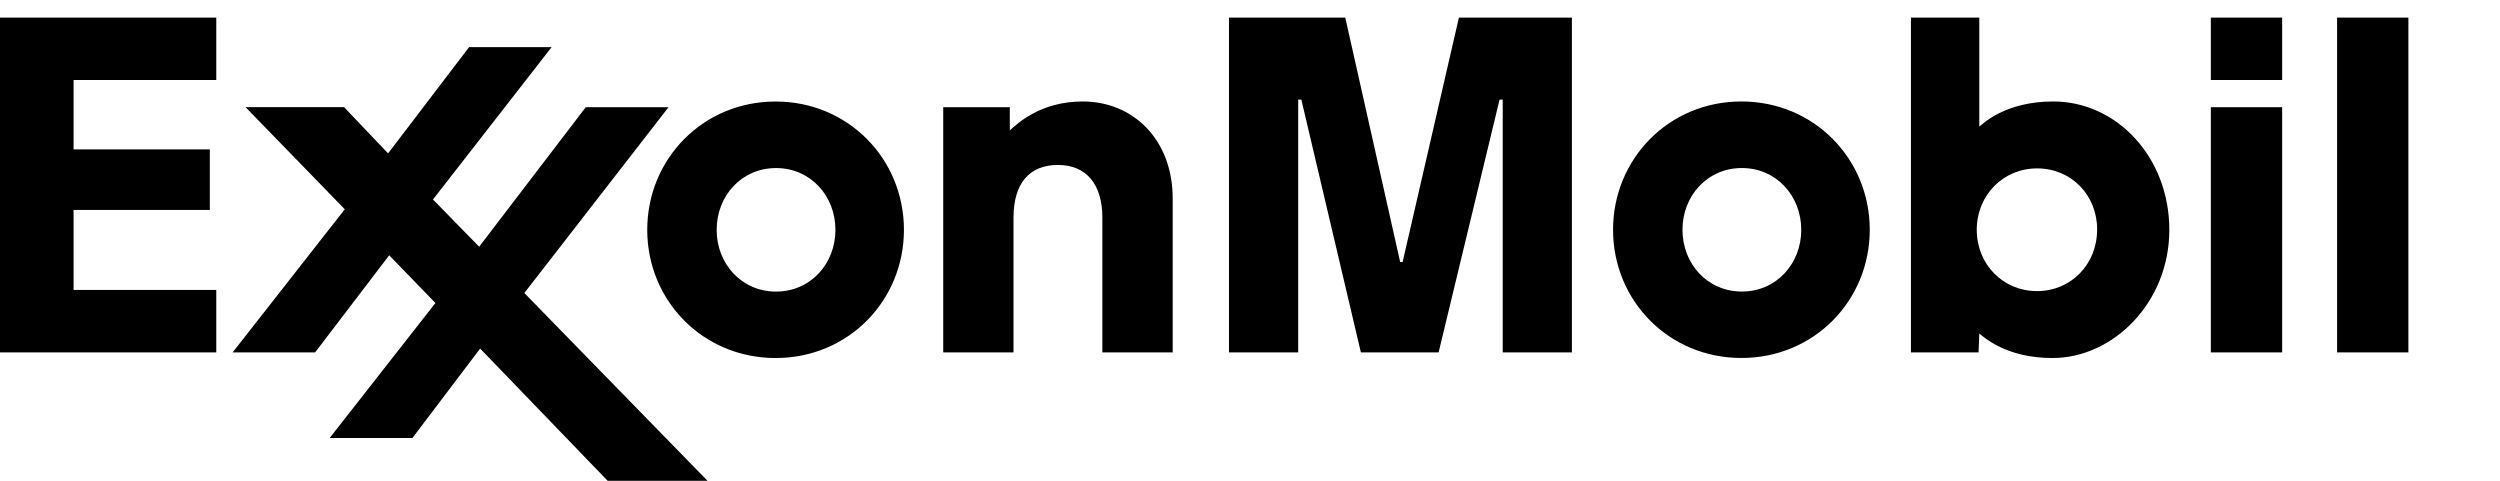
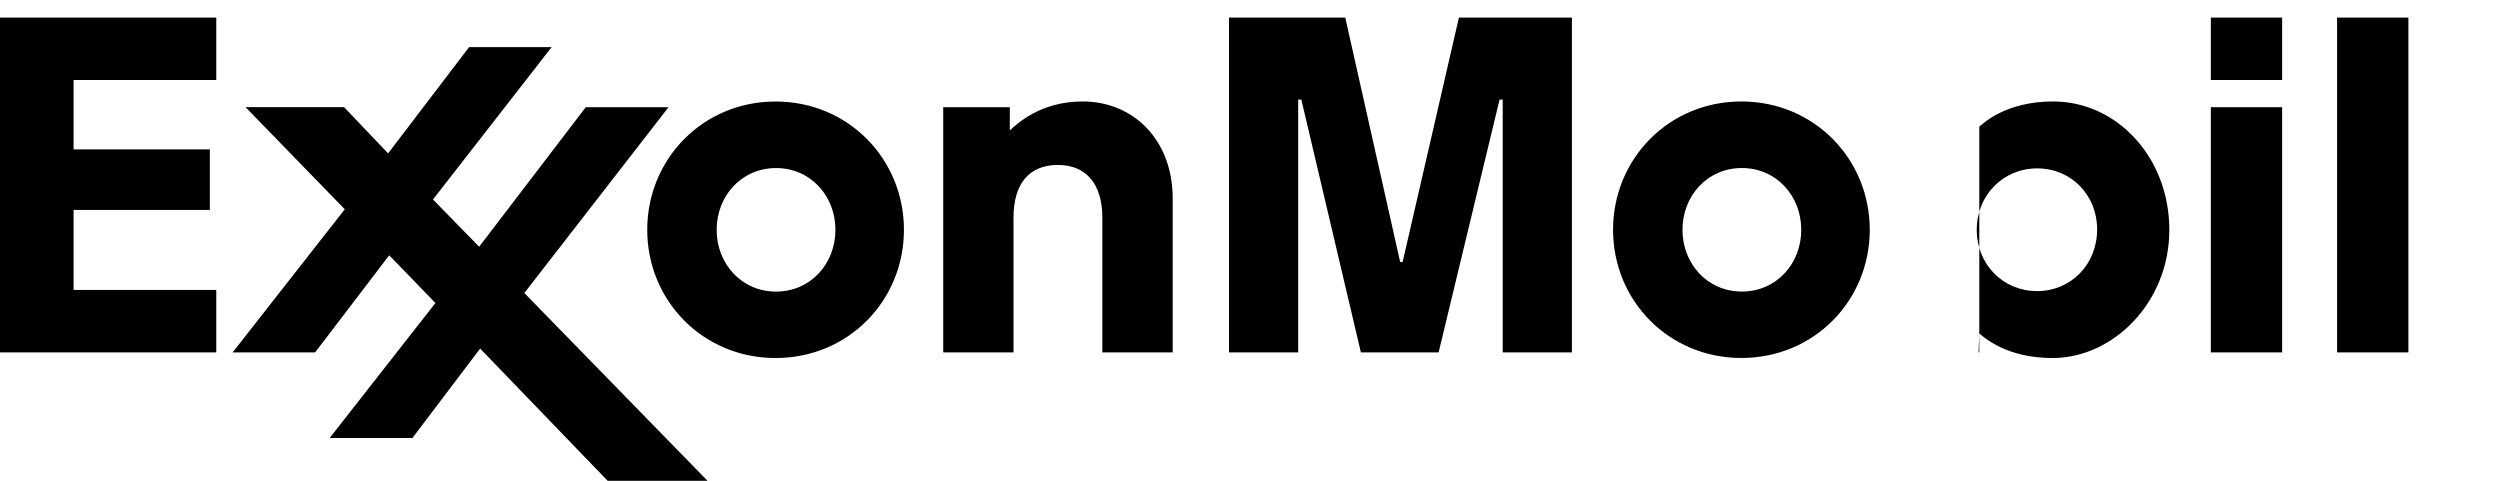
<svg xmlns="http://www.w3.org/2000/svg" width="104" height="20" viewBox="0 0 104 20" fill="none">
-   <path d="M39.238 4.459H42.008V5.424C42.306 5.16 43.266 4.221 45.04 4.221C47.126 4.221 48.784 5.793 48.784 8.26V14.66H45.858V9.052C45.858 7.678 45.202 6.862 44.011 6.862C42.82 6.862 42.162 7.631 42.162 9.052V14.66H39.238V4.459ZM69.991 9.559C69.991 8.149 71.025 6.99 72.461 6.99C73.897 6.99 74.932 8.148 74.932 9.559C74.932 10.971 73.899 12.128 72.461 12.128C71.023 12.128 69.991 10.969 69.991 9.559ZM67.103 9.559C67.103 12.502 69.416 14.892 72.443 14.892C75.47 14.892 77.782 12.502 77.782 9.559C77.782 6.616 75.47 4.221 72.443 4.221C69.416 4.221 67.103 6.616 67.103 9.559ZM29.813 9.561C29.813 8.151 30.847 6.991 32.283 6.991C33.719 6.991 34.754 8.149 34.754 9.561C34.754 10.972 33.721 12.13 32.283 12.13C30.845 12.13 29.813 10.971 29.813 9.561ZM26.925 9.561C26.925 12.503 29.238 14.894 32.265 14.894C35.292 14.894 37.604 12.503 37.604 9.561C37.604 6.618 35.292 4.223 32.265 4.223C29.238 4.223 26.925 6.618 26.925 9.561ZM91.971 4.459H94.937V14.66H91.971V4.459ZM91.971 0.732H94.937V3.328H91.971V0.732ZM97.223 0.732H100.189V14.66H97.223V0.732ZM87.24 9.553C87.24 10.991 86.158 12.11 84.741 12.11C83.325 12.11 82.233 10.995 82.233 9.561C82.233 8.126 83.323 7.005 84.746 7.005C86.169 7.005 87.242 8.118 87.242 9.553H87.24ZM82.308 14.66L82.339 13.876C82.545 14.035 83.462 14.894 85.381 14.894C87.904 14.894 90.244 12.589 90.244 9.561C90.244 6.532 88.048 4.221 85.415 4.221C83.401 4.221 82.481 5.161 82.339 5.267V0.732H79.495V14.66H82.308ZM13.109 14.66L16.191 10.62L18.114 12.605L13.714 18.221H17.156L19.974 14.5L25.277 20H29.432L21.812 12.189L27.812 4.459H24.368L19.933 10.264L18.012 8.299L22.947 1.962H19.513L16.144 6.381L14.314 4.458H10.215L14.343 8.706L9.678 14.659H13.108L13.109 14.66ZM0 0.732H8.997V3.328H3.061V6.215H8.73V8.734H3.061V12.062H8.997V14.66H0V0.732ZM51.126 0.732H55.963L58.247 10.899H58.349L60.691 0.732H65.391V14.66H62.513V4.144H62.382L59.846 14.66H56.613L54.136 4.144H54.005V14.66H51.126V0.732Z" fill="black" />
+   <path d="M39.238 4.459H42.008V5.424C42.306 5.16 43.266 4.221 45.04 4.221C47.126 4.221 48.784 5.793 48.784 8.26V14.66H45.858V9.052C45.858 7.678 45.202 6.862 44.011 6.862C42.82 6.862 42.162 7.631 42.162 9.052V14.66H39.238V4.459ZM69.991 9.559C69.991 8.149 71.025 6.99 72.461 6.99C73.897 6.99 74.932 8.148 74.932 9.559C74.932 10.971 73.899 12.128 72.461 12.128C71.023 12.128 69.991 10.969 69.991 9.559ZM67.103 9.559C67.103 12.502 69.416 14.892 72.443 14.892C75.47 14.892 77.782 12.502 77.782 9.559C77.782 6.616 75.47 4.221 72.443 4.221C69.416 4.221 67.103 6.616 67.103 9.559ZM29.813 9.561C29.813 8.151 30.847 6.991 32.283 6.991C33.719 6.991 34.754 8.149 34.754 9.561C34.754 10.972 33.721 12.13 32.283 12.13C30.845 12.13 29.813 10.971 29.813 9.561ZM26.925 9.561C26.925 12.503 29.238 14.894 32.265 14.894C35.292 14.894 37.604 12.503 37.604 9.561C37.604 6.618 35.292 4.223 32.265 4.223C29.238 4.223 26.925 6.618 26.925 9.561ZM91.971 4.459H94.937V14.66H91.971V4.459ZM91.971 0.732H94.937V3.328H91.971V0.732ZM97.223 0.732H100.189V14.66H97.223V0.732ZM87.24 9.553C87.24 10.991 86.158 12.11 84.741 12.11C83.325 12.11 82.233 10.995 82.233 9.561C82.233 8.126 83.323 7.005 84.746 7.005C86.169 7.005 87.242 8.118 87.242 9.553H87.24ZM82.308 14.66L82.339 13.876C82.545 14.035 83.462 14.894 85.381 14.894C87.904 14.894 90.244 12.589 90.244 9.561C90.244 6.532 88.048 4.221 85.415 4.221C83.401 4.221 82.481 5.161 82.339 5.267V0.732V14.66H82.308ZM13.109 14.66L16.191 10.62L18.114 12.605L13.714 18.221H17.156L19.974 14.5L25.277 20H29.432L21.812 12.189L27.812 4.459H24.368L19.933 10.264L18.012 8.299L22.947 1.962H19.513L16.144 6.381L14.314 4.458H10.215L14.343 8.706L9.678 14.659H13.108L13.109 14.66ZM0 0.732H8.997V3.328H3.061V6.215H8.73V8.734H3.061V12.062H8.997V14.66H0V0.732ZM51.126 0.732H55.963L58.247 10.899H58.349L60.691 0.732H65.391V14.66H62.513V4.144H62.382L59.846 14.66H56.613L54.136 4.144H54.005V14.66H51.126V0.732Z" fill="black" />
</svg>